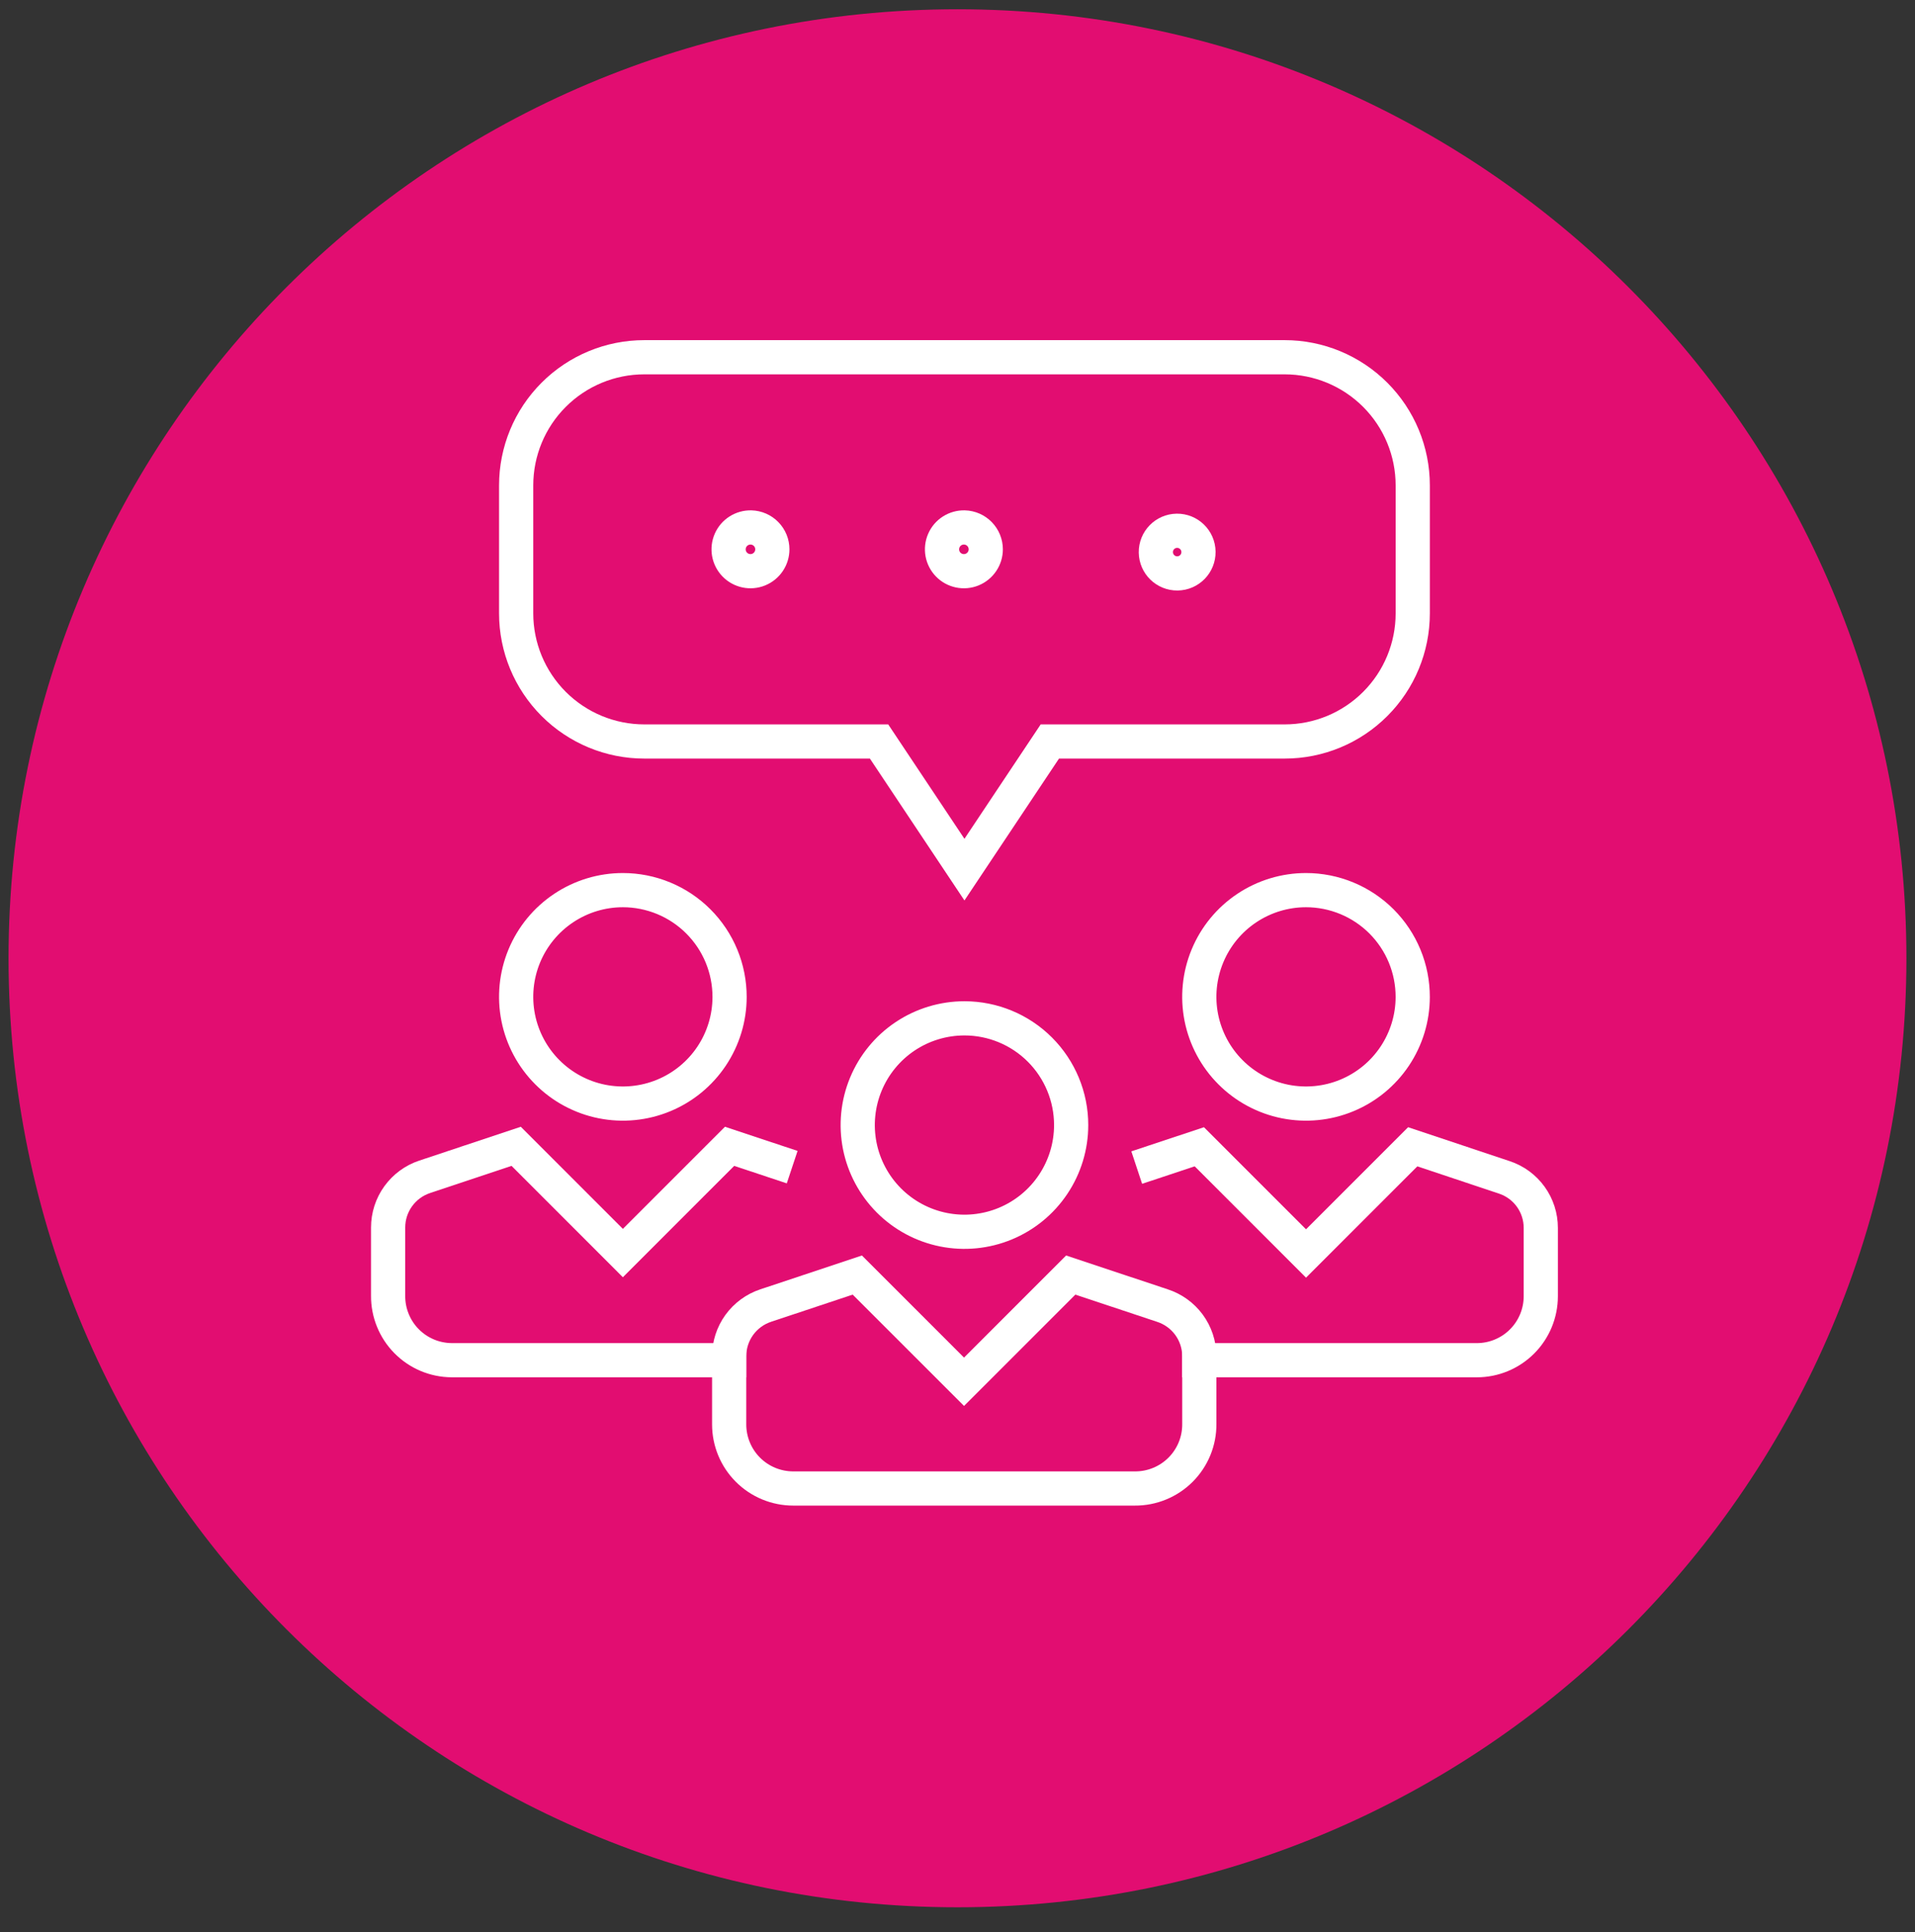
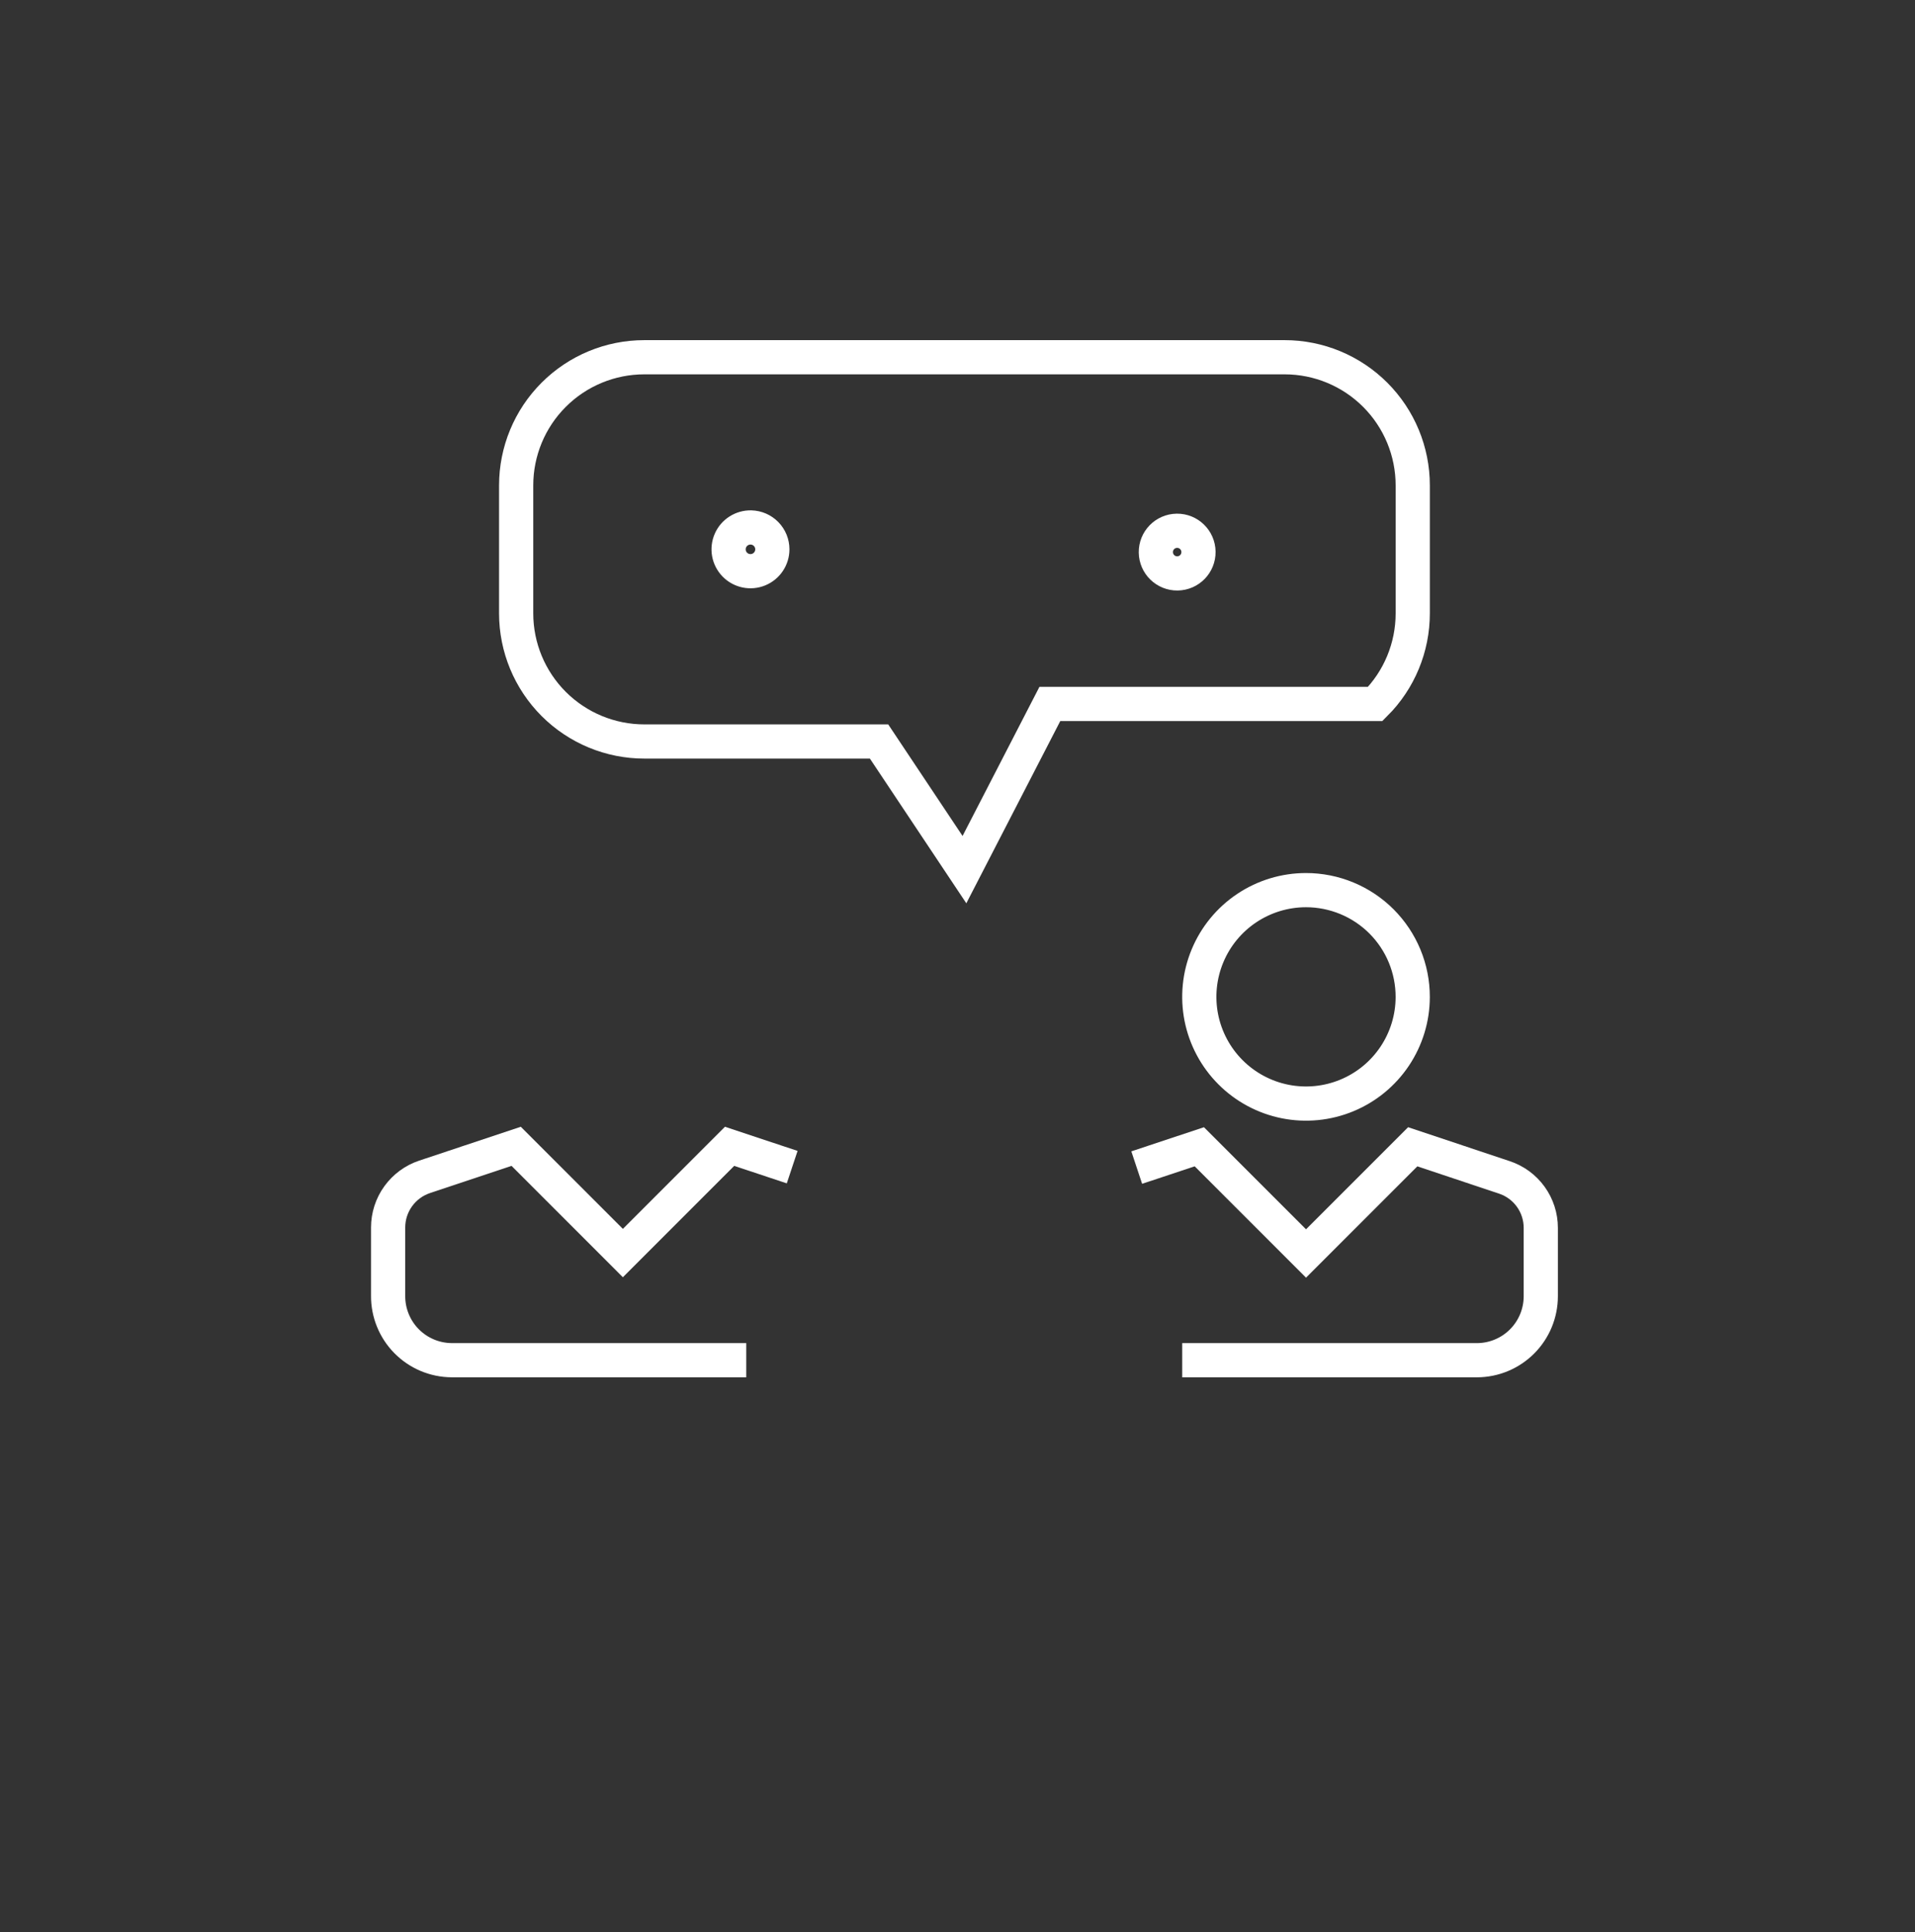
<svg xmlns="http://www.w3.org/2000/svg" width="112" height="113" viewBox="0 0 112 113" fill="none">
  <rect x="0" y="0" width="112" height="113" fill="#333333" stroke="none" />
  <g clip-path="url(#clip0_2181_2508)">
-     <path d="M55.999 111.54C86.65 111.54 111.498 86.692 111.498 56.041C111.498 25.39 86.65 0.542 55.999 0.542C25.348 0.542 0.5 25.39 0.5 56.041C0.5 86.692 25.348 111.54 55.999 111.54Z" fill="#E20D71" />
-     <path d="M37.682 43.363C35.696 43.363 33.791 42.574 32.385 41.17C30.98 39.766 30.189 37.861 30.188 35.874V28.386C30.188 26.398 30.977 24.492 32.383 23.087C33.788 21.681 35.695 20.892 37.682 20.892H75.136C77.123 20.893 79.028 21.684 80.432 23.089C81.836 24.494 82.625 26.399 82.625 28.386V35.874C82.625 37.86 81.836 39.765 80.431 41.169C79.027 42.574 77.123 43.363 75.136 43.363H61.401L56.406 50.857L51.412 43.363H37.682Z" stroke="white" stroke-width="2" stroke-linecap="square" />
+     <path d="M37.682 43.363C35.696 43.363 33.791 42.574 32.385 41.17C30.98 39.766 30.189 37.861 30.188 35.874V28.386C30.188 26.398 30.977 24.492 32.383 23.087C33.788 21.681 35.695 20.892 37.682 20.892H75.136C77.123 20.893 79.028 21.684 80.432 23.089C81.836 24.494 82.625 26.399 82.625 28.386V35.874C82.625 37.86 81.836 39.765 80.431 41.169H61.401L56.406 50.857L51.412 43.363H37.682Z" stroke="white" stroke-width="2" stroke-linecap="square" />
    <path d="M45.171 32.125C45.171 32.38 45.095 32.628 44.953 32.839C44.811 33.05 44.609 33.214 44.373 33.31C44.138 33.406 43.879 33.429 43.63 33.377C43.381 33.325 43.154 33.2 42.976 33.018C42.798 32.836 42.679 32.605 42.633 32.355C42.588 32.105 42.618 31.846 42.72 31.613C42.821 31.38 42.99 31.183 43.205 31.046C43.419 30.91 43.669 30.84 43.924 30.846C44.257 30.855 44.574 30.993 44.807 31.232C45.041 31.471 45.171 31.792 45.171 32.125Z" stroke="white" stroke-width="2" stroke-linecap="square" />
-     <path d="M57.653 32.125C57.653 32.38 57.577 32.628 57.434 32.839C57.292 33.05 57.091 33.214 56.855 33.31C56.62 33.406 56.361 33.429 56.112 33.377C55.863 33.325 55.635 33.2 55.458 33.018C55.28 32.836 55.161 32.605 55.115 32.355C55.07 32.105 55.1 31.846 55.202 31.613C55.303 31.38 55.472 31.183 55.687 31.046C55.901 30.91 56.151 30.84 56.406 30.846C56.739 30.855 57.056 30.993 57.289 31.232C57.522 31.471 57.653 31.792 57.653 32.125Z" stroke="white" stroke-width="2" stroke-linecap="square" />
    <path d="M68.864 33.534C69.553 33.525 70.104 32.959 70.094 32.27C70.085 31.582 69.519 31.031 68.831 31.04C68.142 31.049 67.591 31.615 67.601 32.304C67.61 32.992 68.176 33.543 68.864 33.534Z" stroke="white" stroke-width="2" stroke-linecap="square" />
-     <path d="M62.647 65.795C62.647 67.029 62.281 68.236 61.595 69.262C60.909 70.289 59.935 71.089 58.794 71.561C57.654 72.033 56.399 72.157 55.188 71.916C53.977 71.675 52.865 71.081 51.992 70.208C51.12 69.335 50.525 68.223 50.284 67.013C50.044 65.802 50.167 64.547 50.64 63.406C51.112 62.266 51.912 61.291 52.938 60.605C53.965 59.92 55.171 59.554 56.406 59.554C58.061 59.554 59.648 60.211 60.819 61.382C61.989 62.552 62.647 64.139 62.647 65.795Z" stroke="white" stroke-width="2" stroke-linecap="square" />
-     <path d="M70.143 83.27V79.28C70.134 78.627 69.921 77.993 69.534 77.467C69.146 76.942 68.603 76.552 67.982 76.351L62.623 74.567L56.382 80.808L50.14 74.567L44.782 76.351C44.16 76.558 43.619 76.955 43.235 77.486C42.852 78.018 42.646 78.656 42.646 79.312V83.302C42.646 84.296 43.041 85.249 43.743 85.952C44.446 86.654 45.399 87.049 46.393 87.049H66.37C66.867 87.053 67.36 86.957 67.819 86.768C68.279 86.58 68.697 86.301 69.048 85.95C69.399 85.598 69.677 85.18 69.865 84.72C70.053 84.26 70.147 83.767 70.143 83.27Z" stroke="white" stroke-width="2" stroke-linecap="square" />
-     <path d="M42.67 58.304C42.669 59.538 42.302 60.744 41.615 61.77C40.929 62.795 39.954 63.594 38.813 64.065C37.672 64.537 36.418 64.659 35.208 64.418C33.997 64.176 32.886 63.581 32.014 62.708C31.141 61.835 30.548 60.723 30.307 59.513C30.067 58.302 30.191 57.047 30.663 55.907C31.136 54.767 31.936 53.793 32.962 53.108C33.989 52.422 35.195 52.056 36.429 52.056C37.249 52.056 38.061 52.218 38.819 52.532C39.577 52.846 40.265 53.306 40.844 53.886C41.424 54.467 41.884 55.155 42.197 55.913C42.51 56.671 42.671 57.483 42.67 58.304Z" stroke="white" stroke-width="2" stroke-linecap="square" />
    <path d="M82.624 58.304C82.623 59.538 82.256 60.744 81.569 61.77C80.883 62.795 79.908 63.594 78.767 64.065C77.627 64.537 76.372 64.659 75.162 64.418C73.951 64.176 72.84 63.581 71.968 62.708C71.095 61.835 70.502 60.723 70.261 59.513C70.021 58.302 70.145 57.047 70.618 55.907C71.09 54.767 71.89 53.793 72.916 53.108C73.943 52.422 75.149 52.056 76.383 52.056C77.203 52.056 78.015 52.218 78.773 52.532C79.531 52.846 80.219 53.306 80.799 53.886C81.378 54.467 81.838 55.155 82.151 55.913C82.464 56.671 82.625 57.483 82.624 58.304Z" stroke="white" stroke-width="2" stroke-linecap="square" />
    <path d="M70.143 79.547H86.373C87.365 79.547 88.316 79.153 89.018 78.451C89.719 77.75 90.114 76.798 90.114 75.806V71.809C90.115 71.156 89.909 70.518 89.527 69.988C89.145 69.457 88.605 69.061 87.984 68.855L82.625 67.065L76.384 73.306L70.143 67.065L67.431 67.966" stroke="white" stroke-width="2" stroke-linecap="square" />
    <path d="M45.382 67.94L42.67 67.038L36.429 73.28L30.188 67.038L24.836 68.822C24.214 69.029 23.673 69.427 23.29 69.958C22.906 70.489 22.7 71.128 22.7 71.783V75.78C22.696 76.271 22.79 76.758 22.975 77.213C23.16 77.669 23.432 78.083 23.777 78.433C24.122 78.782 24.533 79.061 24.985 79.252C25.438 79.443 25.924 79.543 26.415 79.546H42.645" stroke="white" stroke-width="2" stroke-linecap="square" />
  </g>
  <defs>
    <clipPath id="clip0_2181_2508">
      <rect width="111" height="112.37" fill="white" transform="translate(0.5)" />
    </clipPath>
  </defs>
</svg>